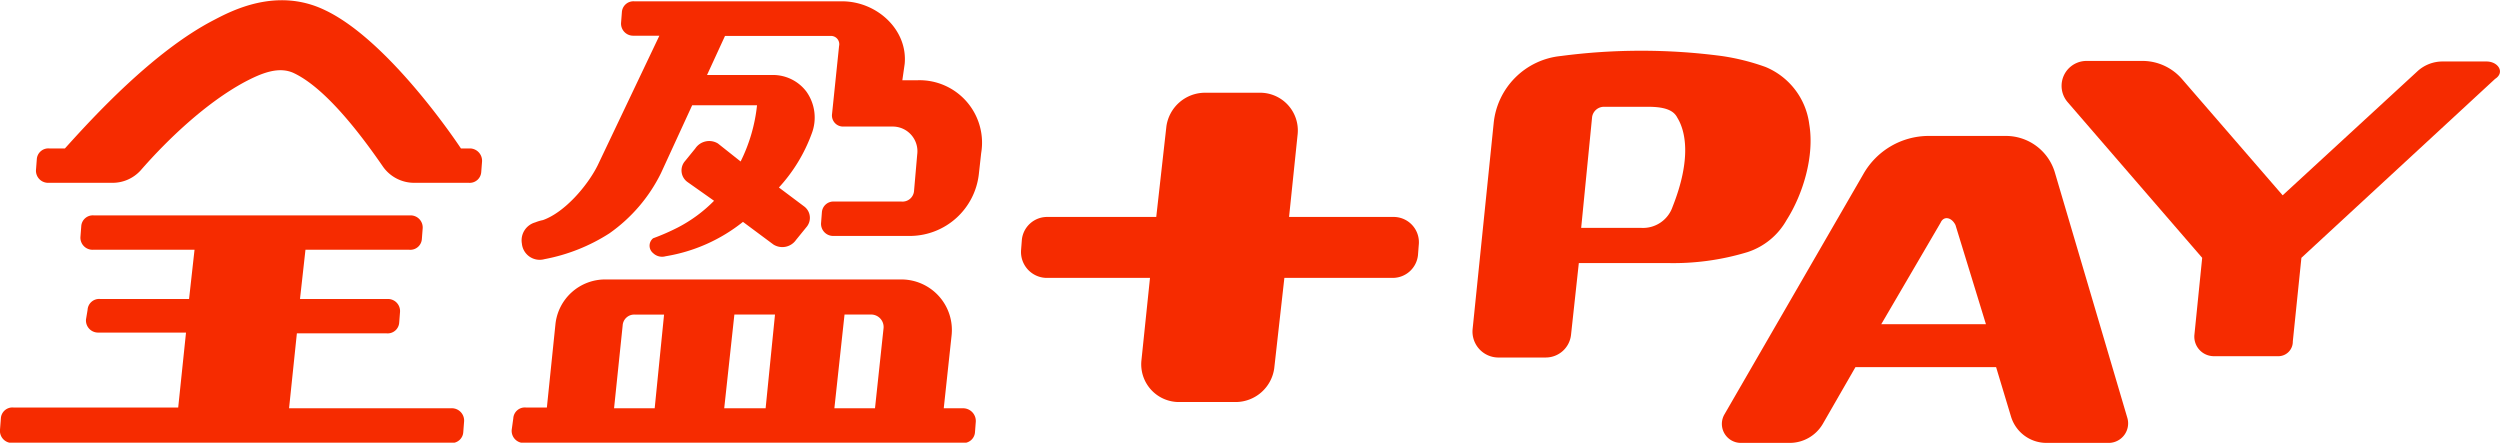
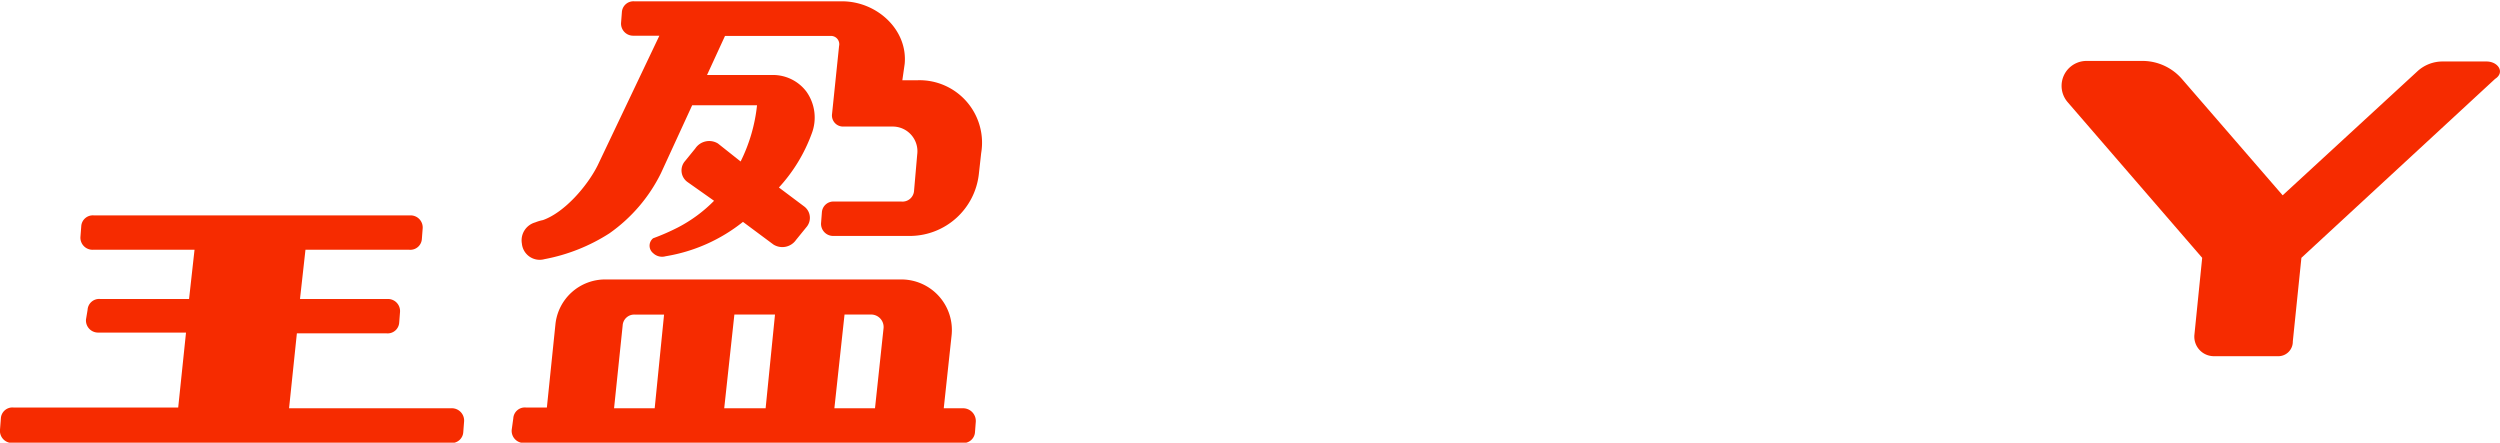
<svg xmlns="http://www.w3.org/2000/svg" width="320" height="56.66" viewBox="0 0 320 56.66">
  <g id="圖層_2" data-name="圖層 2">
    <g id="圖層_2-2" data-name="圖層 2">
-       <path d="M228.68,28.17c2.1-3.3,3.6-8.2,2.9-12.3a9.17,9.17,0,0,0-5.6-7.3,28.69,28.69,0,0,0-5.6-1.4,78.7,78.7,0,0,0-20.59,0,9.59,9.59,0,0,0-8.6,8.6l-2.7,26.4a3.32,3.32,0,0,0,3.2,3.59h6.2a3.25,3.25,0,0,0,3.2-2.89l1-9.2h11.3a32.57,32.57,0,0,0,10.29-1.4A8.88,8.88,0,0,0,228.68,28.17Zm-14.59-1.7a4,4,0,0,1-4,2.7h-7.7l1.4-14.2a1.54,1.54,0,0,1,1.6-1.3H211c2.4,0,3.3.6,3.7,1.4C215.69,16.67,216.59,20.17,214.09,26.47Z" style="fill:#f62b00" />
-       <path d="M263,22a6.54,6.54,0,0,0-6.2-4.6h-10a9.63,9.63,0,0,0-8.3,4.9l-17.8,30.79a2.43,2.43,0,0,0,2.1,3.6h6.3a4.91,4.91,0,0,0,4.2-2.4l4.2-7.3h18l1.9,6.3a4.74,4.74,0,0,0,4.6,3.4h8a2.5,2.5,0,0,0,2.3-3.2Zm-22.2,19.5,7.6-13c.4-.9,1.4-.7,1.9.3l3.9,12.7Z" style="fill:#f62b00" />
      <path d="M318.27,7.87h-5.6a4.75,4.75,0,0,0-3.29,1.3L292.18,25l-12.9-14.9a6.7,6.7,0,0,0-4.9-2.3h-7.3a3.19,3.19,0,0,0-2.4,5.3L281.88,33l-1,9.9a2.5,2.5,0,0,0,2.4,2.69h8.2a1.86,1.86,0,0,0,2-1.89l1.1-10.7,24.79-22.9C320.67,9.27,319.77,7.87,318.27,7.87Z" style="fill:#f62b00" />
-       <path d="M178.29,27.77H165l1.1-10.6a4.83,4.83,0,0,0-4.9-5.3h-7a5,5,0,0,0-4.9,4.3L148,27.77H134a3.25,3.25,0,0,0-3.2,2.9l-.1,1.3a3.32,3.32,0,0,0,3.2,3.6h13.3l-1.1,10.59a4.83,4.83,0,0,0,4.9,5.3h7.2a5,5,0,0,0,4.9-4.3l1.3-11.59h13.9a3.25,3.25,0,0,0,3.2-2.9l.1-1.3A3.24,3.24,0,0,0,178.29,27.77Z" style="fill:#f62b00" />
      <path d="M57.7,52.26H37l1-9.59H49.5a1.48,1.48,0,0,0,1.6-1.4l.1-1.3a1.55,1.55,0,0,0-1.6-1.7H38.4l.7-6.3H52.4a1.48,1.48,0,0,0,1.6-1.4l.1-1.3a1.55,1.55,0,0,0-1.6-1.7H12a1.48,1.48,0,0,0-1.6,1.4l-.1,1.3a1.55,1.55,0,0,0,1.6,1.7h13l-.7,6.3H12.81a1.48,1.48,0,0,0-1.6,1.4l-.2,1.2a1.55,1.55,0,0,0,1.6,1.7h11.2l-1,9.59H1.71a1.48,1.48,0,0,0-1.6,1.4L0,55a1.55,1.55,0,0,0,1.6,1.7H57.7a1.48,1.48,0,0,0,1.6-1.4l.1-1.3A1.58,1.58,0,0,0,57.7,52.26Z" style="fill:#f62b00" />
-       <path d="M60.2,19H59c-2-3-10-14.2-17.4-17.7-6.2-3-12,.1-14.29,1.3-7.7,4-15.4,12.4-19,16.4h-2a1.48,1.48,0,0,0-1.6,1.4l-.1,1.3a1.55,1.55,0,0,0,1.6,1.7h8.2a4.84,4.84,0,0,0,3.6-1.6c3.4-3.9,8.3-8.6,13.3-11.3,2.09-1.1,4.39-2.1,6.39-1.1,3.9,1.9,8.2,7.4,11.3,11.9a4.88,4.88,0,0,0,4,2.1h7A1.48,1.48,0,0,0,61.6,22l.1-1.3A1.58,1.58,0,0,0,60.2,19Z" style="fill:#f62b00" />
      <path d="M123.2,52.26h-2.4l1-9.29a6.47,6.47,0,0,0-6.4-7.2H77.5a6.4,6.4,0,0,0-6.4,5.7L70,52.16H67.3a1.48,1.48,0,0,0-1.6,1.4L65.5,55a1.55,1.55,0,0,0,1.6,1.7h56.1a1.48,1.48,0,0,0,1.6-1.4l.1-1.3A1.63,1.63,0,0,0,123.2,52.26Zm-39.4,0H78.6l1.1-10.59a1.48,1.48,0,0,1,1.6-1.4H85Zm14.2,0H92.7l1.3-12h5.2Zm14,0h-5.2l1.3-12h3.4a1.6,1.6,0,0,1,1.6,1.7Z" style="fill:#f62b00" />
      <path d="M117.5,10.27h-2l.3-2.1c.4-4.4-3.6-8-8-8H81.2a1.48,1.48,0,0,0-1.6,1.4l-.1,1.3a1.55,1.55,0,0,0,1.6,1.7h3.3l-7.9,16.6c-1.3,2.6-4.2,6-7,7a5.39,5.39,0,0,0-1,.3,2.38,2.38,0,0,0-1.7,2.7h0a2.29,2.29,0,0,0,2.9,2,23.32,23.32,0,0,0,8.3-3.3,20.45,20.45,0,0,0,6.6-7.7l4-8.7h8.3a21.12,21.12,0,0,1-2.1,7.2l-2.9-2.3A2.14,2.14,0,0,0,89,19l-1.3,1.6a1.82,1.82,0,0,0,.3,2.7l3.4,2.4a18.33,18.33,0,0,1-4.6,3.4,28.43,28.43,0,0,1-3.2,1.4,1.22,1.22,0,0,0,0,1.9,1.65,1.65,0,0,0,1.6.4,21.38,21.38,0,0,0,9.9-4.4l3.9,2.9a2.14,2.14,0,0,0,2.9-.6l1.3-1.6a1.82,1.82,0,0,0-.3-2.7L99.7,24a20.67,20.67,0,0,0,4.2-6.9,5.72,5.72,0,0,0-.7-5.4,5.36,5.36,0,0,0-4.4-2.1H90.5l2.3-5h13.5a1.06,1.06,0,0,1,1.1,1.3h0l-.9,8.7a1.42,1.42,0,0,0,1.4,1.6h6.3a3.16,3.16,0,0,1,3.2,3.6l-.4,4.6h0a1.48,1.48,0,0,1-1.6,1.4h-8.6a1.48,1.48,0,0,0-1.6,1.4l-.1,1.3a1.55,1.55,0,0,0,1.6,1.7h9.9a8.91,8.91,0,0,0,8.69-7.9l.3-2.7A8,8,0,0,0,117.5,10.27Z" style="fill:#f62b00" />
    </g>
  </g>
</svg>